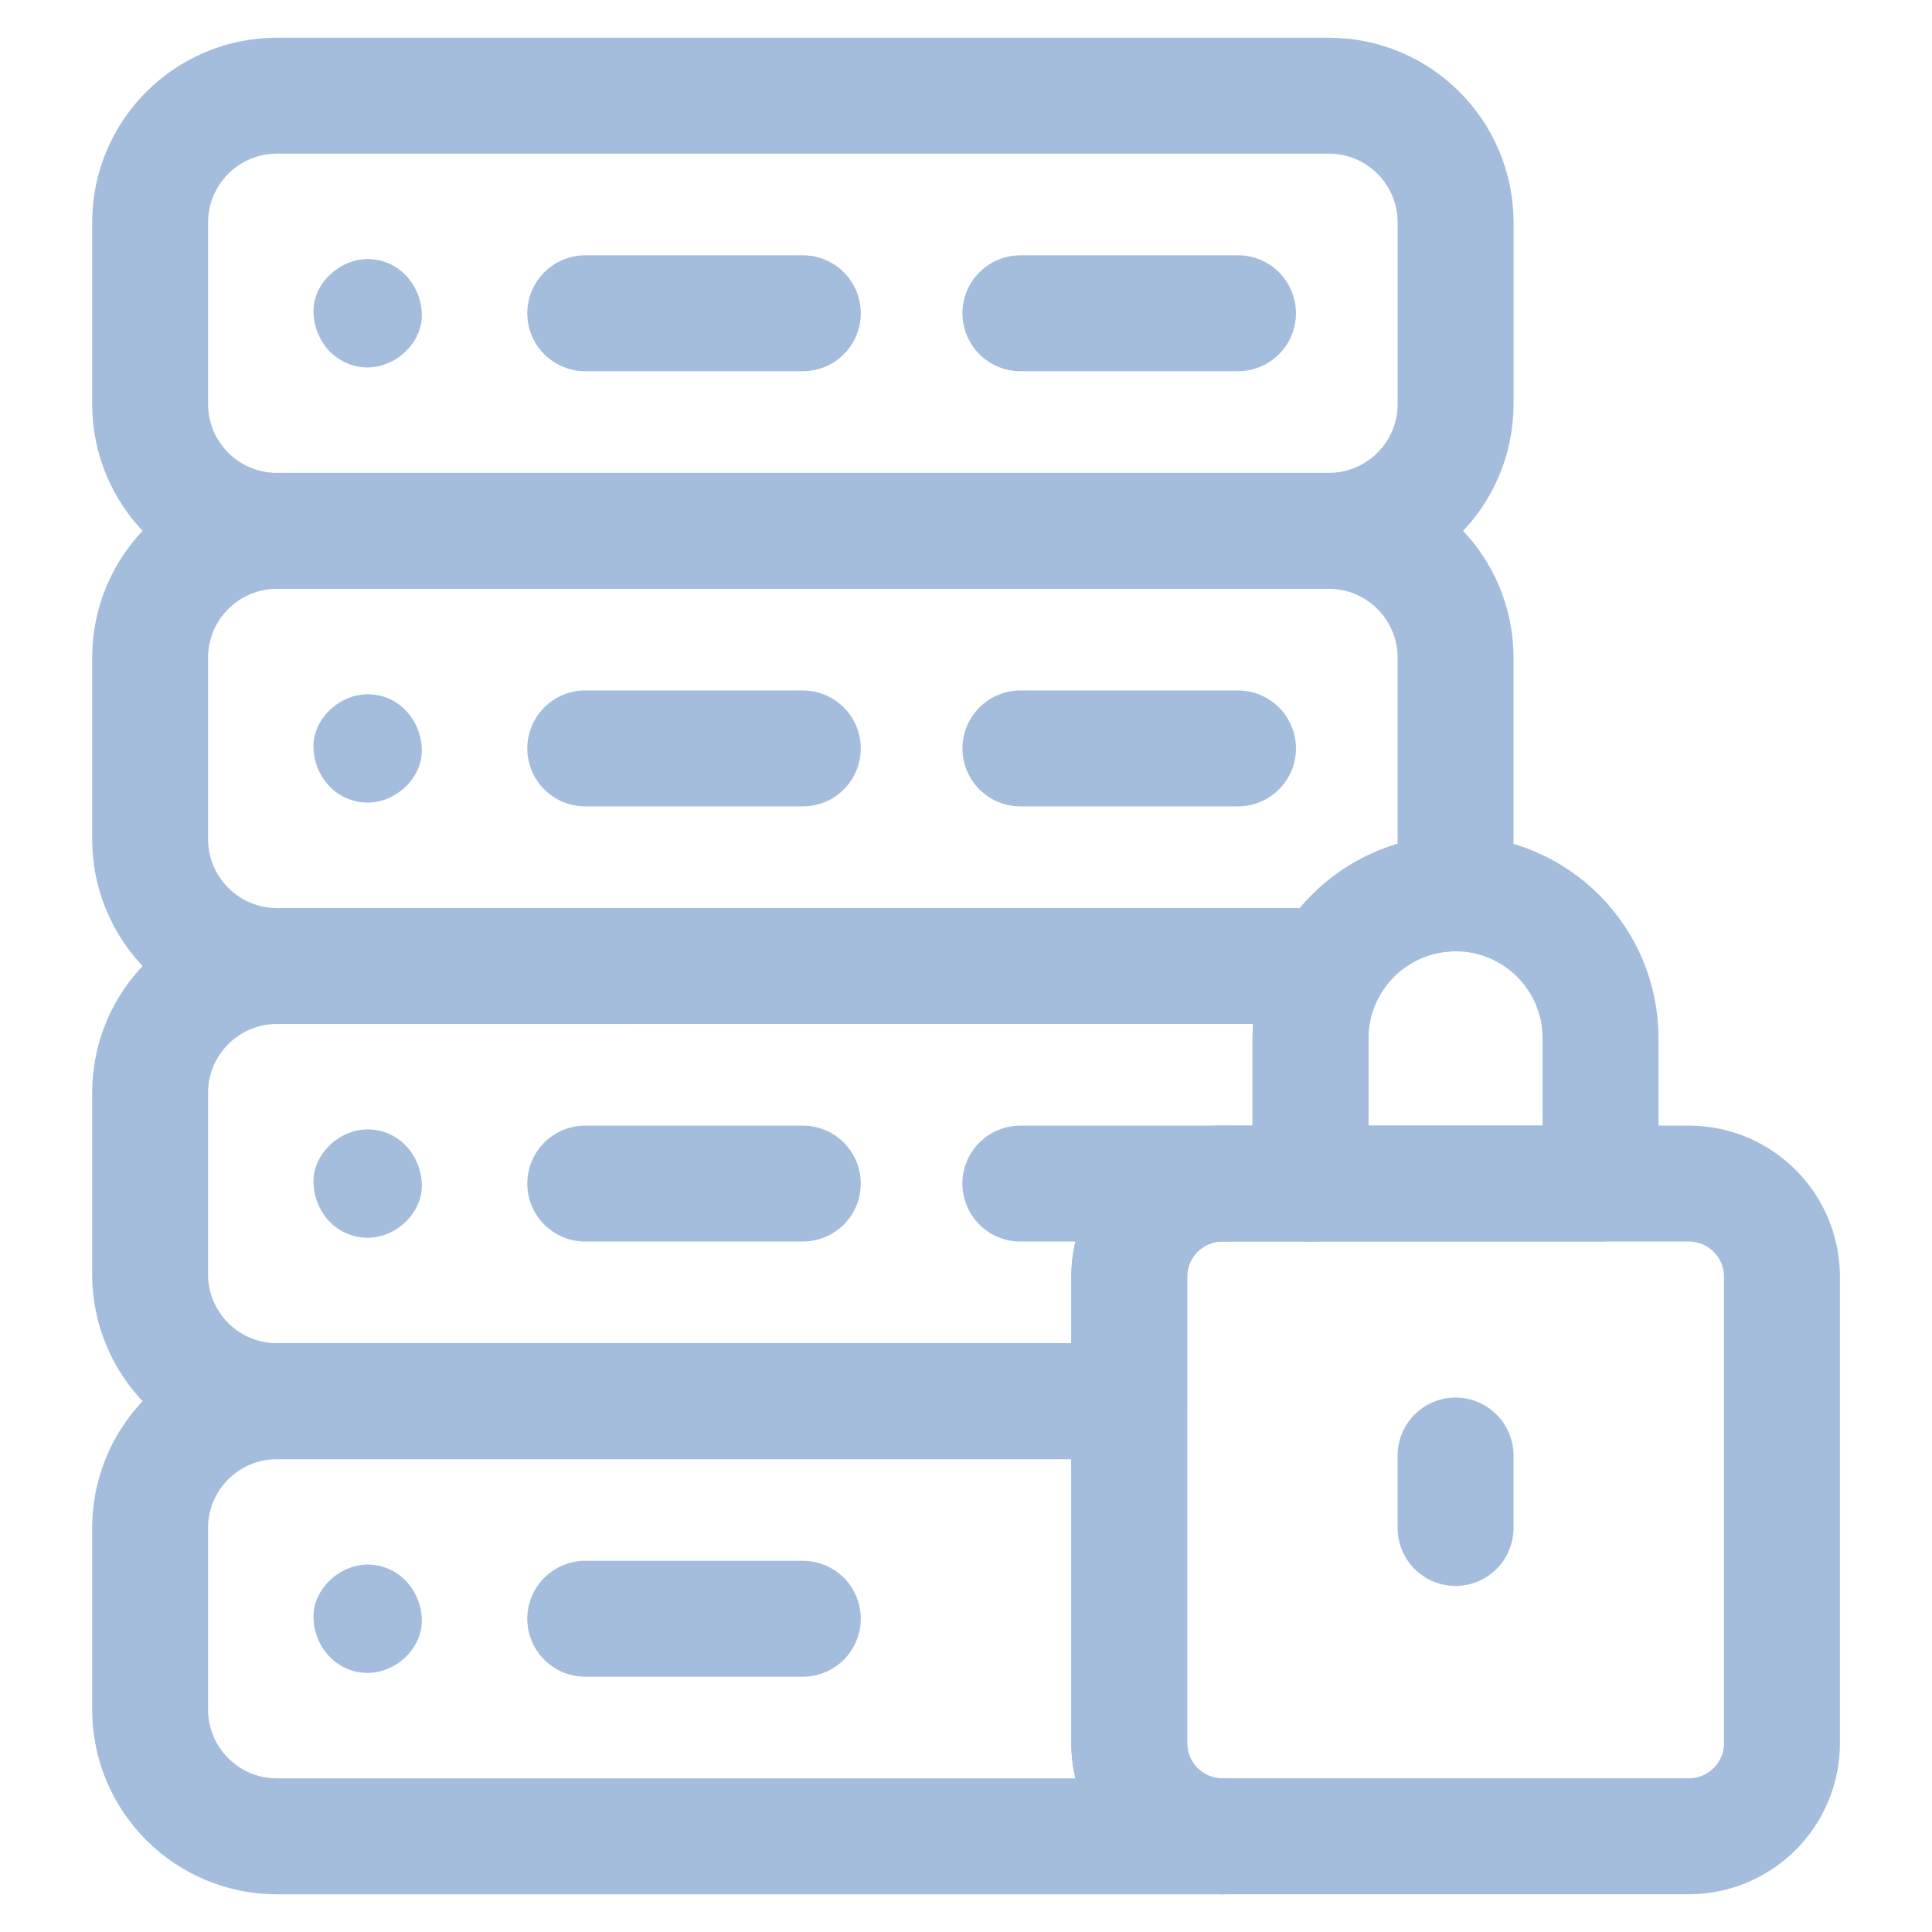
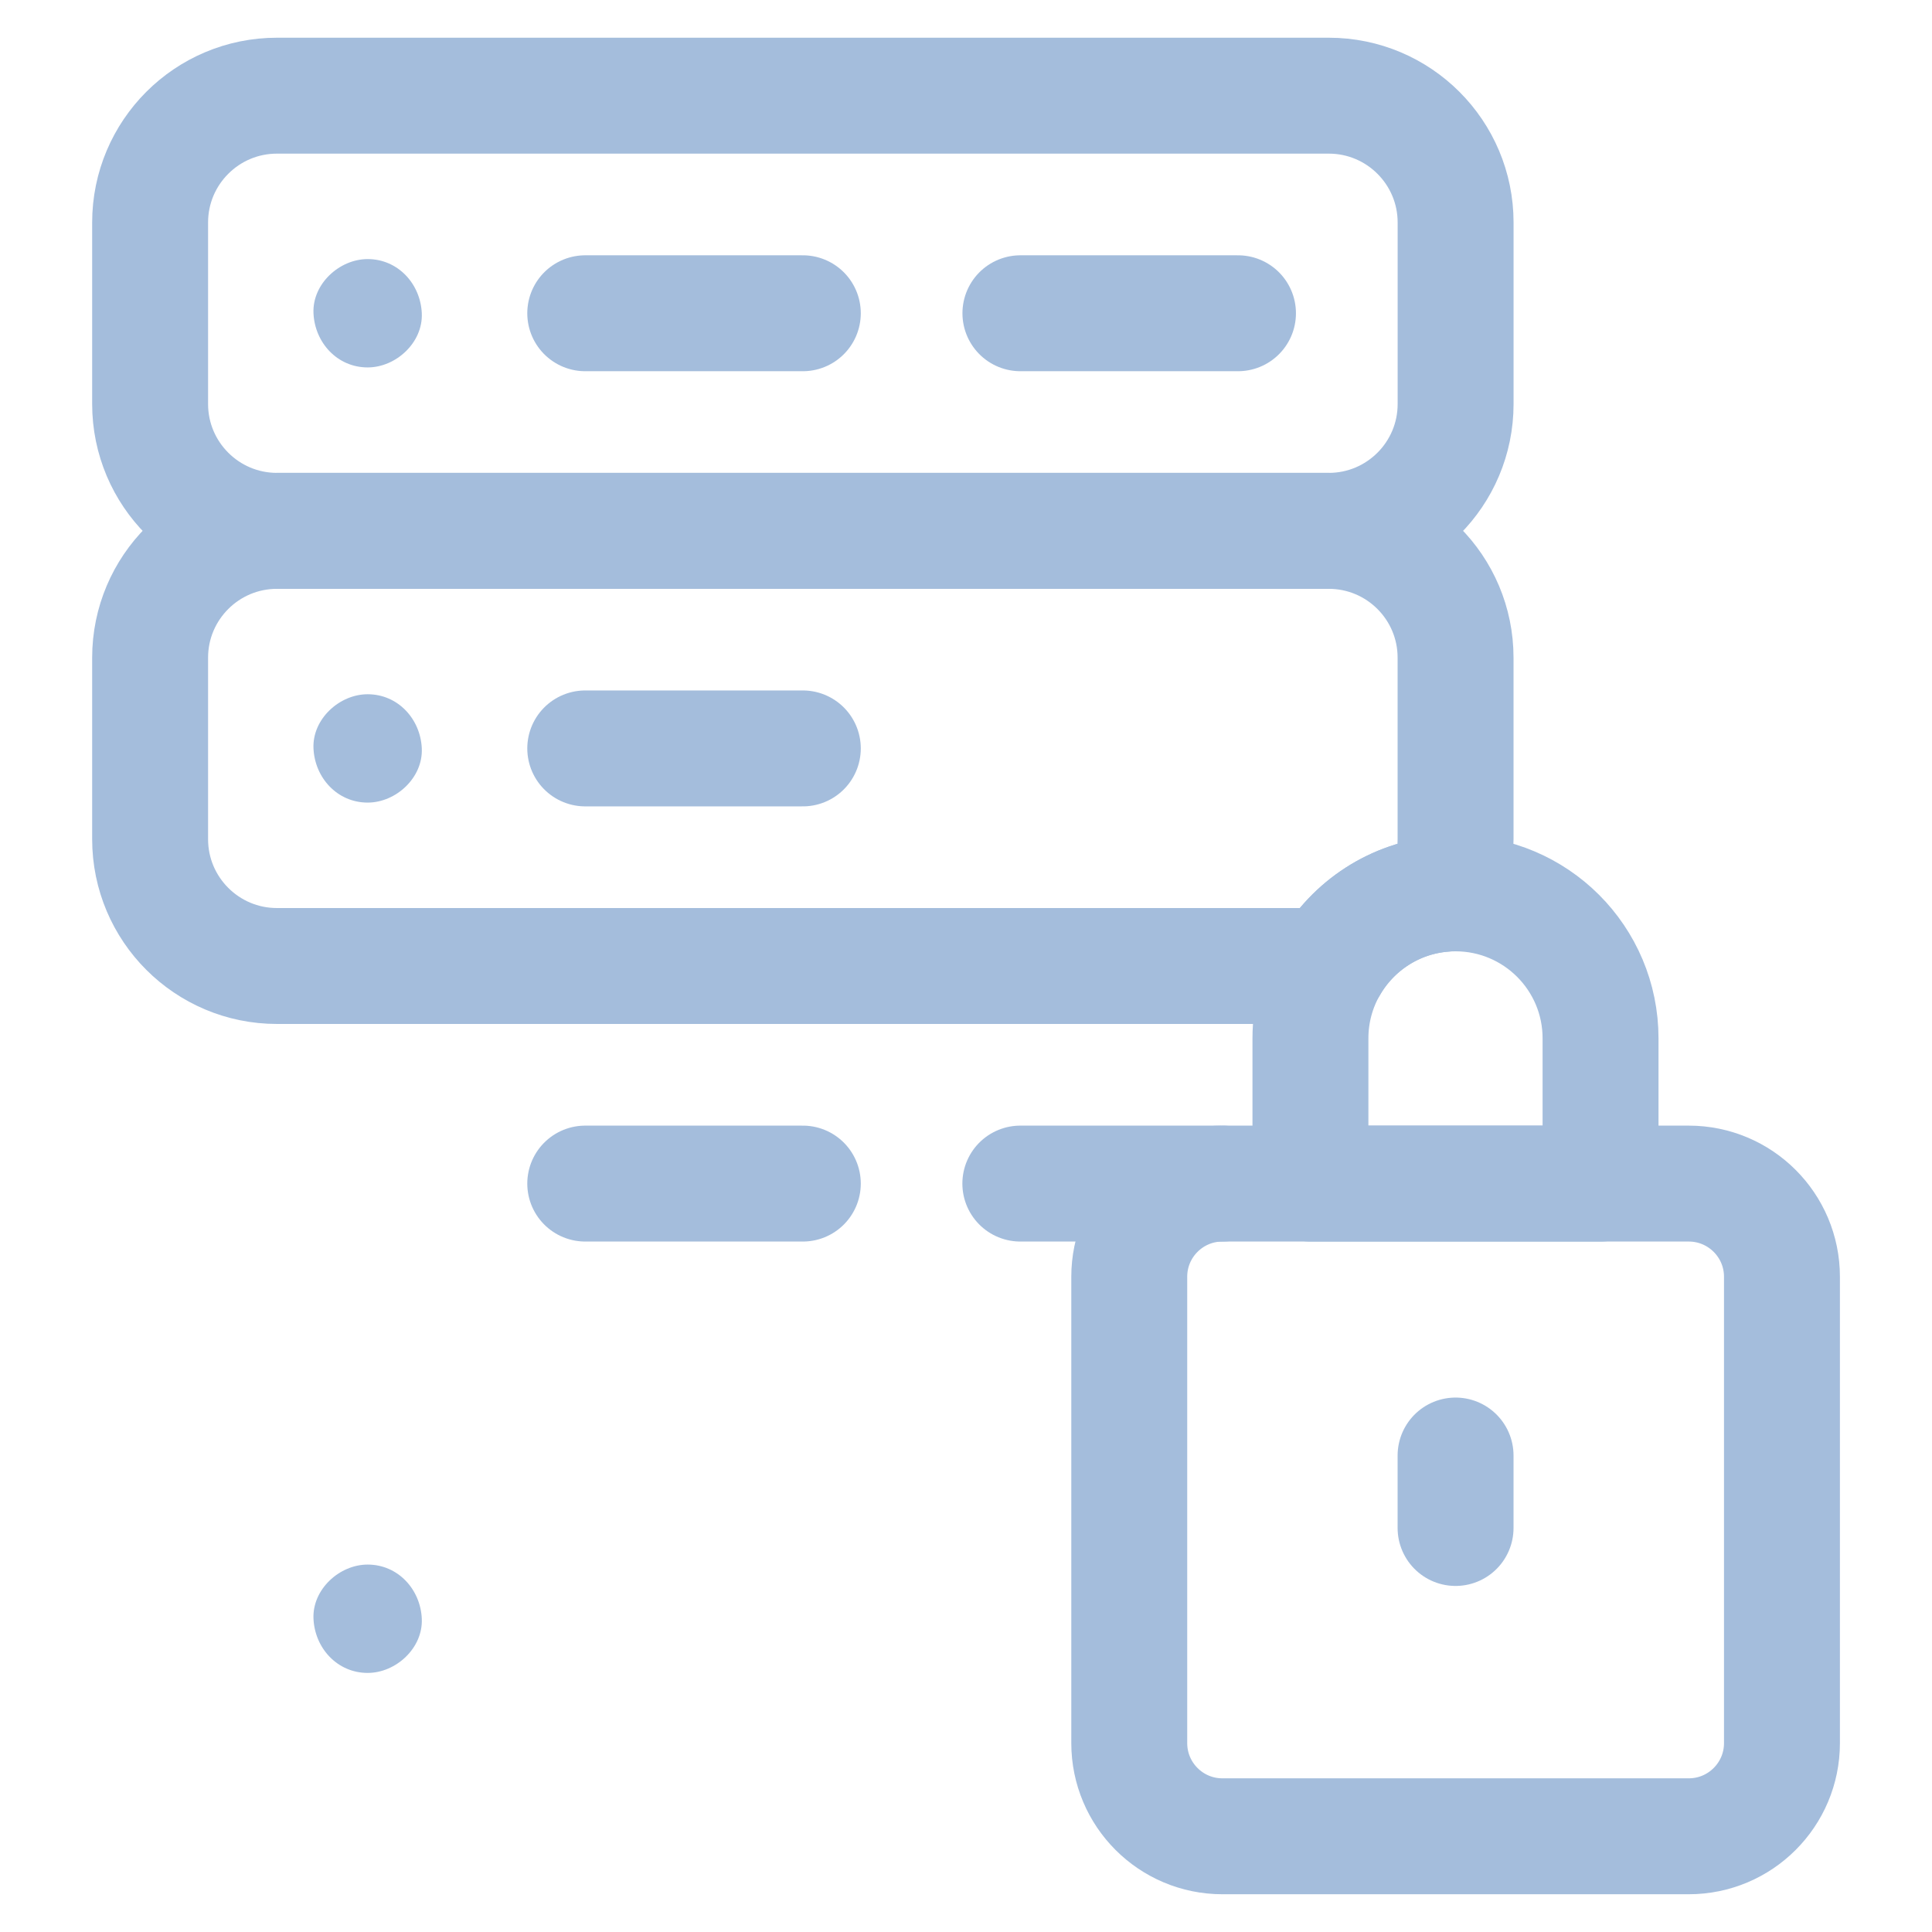
<svg xmlns="http://www.w3.org/2000/svg" width="50" height="50" viewBox="0 0 50 50" fill="none">
  <path d="M34.388 13.738H7.168C5.355 13.738 3.885 12.268 3.885 10.455V5.759C3.885 3.946 5.355 2.476 7.168 2.476H34.388C36.201 2.476 37.671 3.946 37.671 5.759V10.455C37.671 12.268 36.201 13.738 34.388 13.738Z" stroke="#A4BDDC" stroke-width="3" stroke-linejoin="round" />
  <path d="M37.67 17.021V21.718C37.67 22.225 37.555 22.705 37.35 23.134C36.094 23.24 35.014 23.963 34.416 25H7.168C5.355 25 3.885 23.53 3.885 21.718V17.021C3.885 15.209 5.355 13.739 7.168 13.739H34.388C36.201 13.739 37.67 15.209 37.67 17.021Z" stroke="#A4BDDC" stroke-width="3" stroke-linejoin="round" />
-   <path d="M34.417 25C34.099 25.551 33.917 26.191 33.917 26.873V30.631H31.637C30.304 30.631 29.225 31.711 29.225 33.043V36.262H7.168C5.355 36.262 3.885 34.792 3.885 32.98V28.283C3.885 26.471 5.355 25.001 7.168 25.001L34.417 25Z" stroke="#A4BDDC" stroke-width="3" stroke-linejoin="round" />
-   <path d="M31.637 47.524H7.168C5.355 47.524 3.885 46.054 3.885 44.242V39.545C3.885 37.733 5.355 36.263 7.168 36.263H29.224V45.113C29.224 46.445 30.303 47.525 31.636 47.525L31.637 47.524Z" stroke="#A4BDDC" stroke-width="3" stroke-linejoin="round" />
  <path d="M9.515 9.509C10.248 9.509 10.95 8.864 10.916 8.107C10.883 7.347 10.3 6.705 9.515 6.705C8.782 6.705 8.079 7.35 8.113 8.107C8.147 8.867 8.729 9.509 9.515 9.509Z" fill="#A4BDDC" />
  <path d="M15.146 8.107H20.777" stroke="#A4BDDC" stroke-width="3" stroke-linecap="round" stroke-linejoin="round" />
  <path d="M26.408 8.107H32.039" stroke="#A4BDDC" stroke-width="3" stroke-linecap="round" stroke-linejoin="round" />
  <path d="M9.515 20.771C10.248 20.771 10.95 20.126 10.916 19.369C10.883 18.609 10.3 17.967 9.515 17.967C8.782 17.967 8.079 18.612 8.113 19.369C8.147 20.129 8.729 20.771 9.515 20.771Z" fill="#A4BDDC" />
  <path d="M15.146 19.369H20.777" stroke="#A4BDDC" stroke-width="3" stroke-linecap="round" stroke-linejoin="round" />
-   <path d="M26.408 19.369H32.039" stroke="#A4BDDC" stroke-width="3" stroke-linecap="round" stroke-linejoin="round" />
-   <path d="M9.515 32.033C10.248 32.033 10.95 31.388 10.916 30.631C10.883 29.871 10.3 29.229 9.515 29.229C8.782 29.229 8.079 29.874 8.113 30.631C8.147 31.391 8.729 32.033 9.515 32.033Z" fill="#A4BDDC" />
  <path d="M15.146 30.631H20.777" stroke="#A4BDDC" stroke-width="3" stroke-linecap="round" stroke-linejoin="round" />
  <path d="M31.635 30.631H26.406" stroke="#A4BDDC" stroke-width="3" stroke-linecap="round" stroke-linejoin="round" />
  <path d="M9.515 43.295C10.248 43.295 10.95 42.65 10.916 41.893C10.883 41.133 10.3 40.491 9.515 40.491C8.782 40.491 8.079 41.136 8.113 41.893C8.147 42.653 8.729 43.295 9.515 43.295Z" fill="#A4BDDC" />
-   <path d="M15.146 41.893H20.777" stroke="#A4BDDC" stroke-width="3" stroke-linecap="round" stroke-linejoin="round" />
  <path d="M41.422 26.873V30.631H33.914V26.873C33.914 26.191 34.096 25.551 34.414 25C35.012 23.963 36.092 23.239 37.348 23.134C37.454 23.125 37.56 23.12 37.668 23.12C38.705 23.12 39.644 23.541 40.323 24.219C41.002 24.898 41.422 25.837 41.422 26.873Z" stroke="#A4BDDC" stroke-width="3" stroke-linejoin="round" />
  <path d="M46.117 33.043V45.111C46.117 46.443 45.037 47.523 43.704 47.523H31.637C30.304 47.523 29.225 46.443 29.225 45.111V33.043C29.225 31.711 30.304 30.631 31.637 30.631H43.704C45.037 30.631 46.117 31.711 46.117 33.043Z" stroke="#A4BDDC" stroke-width="3" stroke-linejoin="round" />
  <path d="M37.67 39.544V37.669" stroke="#A4BDDC" stroke-width="3" stroke-linecap="round" stroke-linejoin="round" />
</svg>